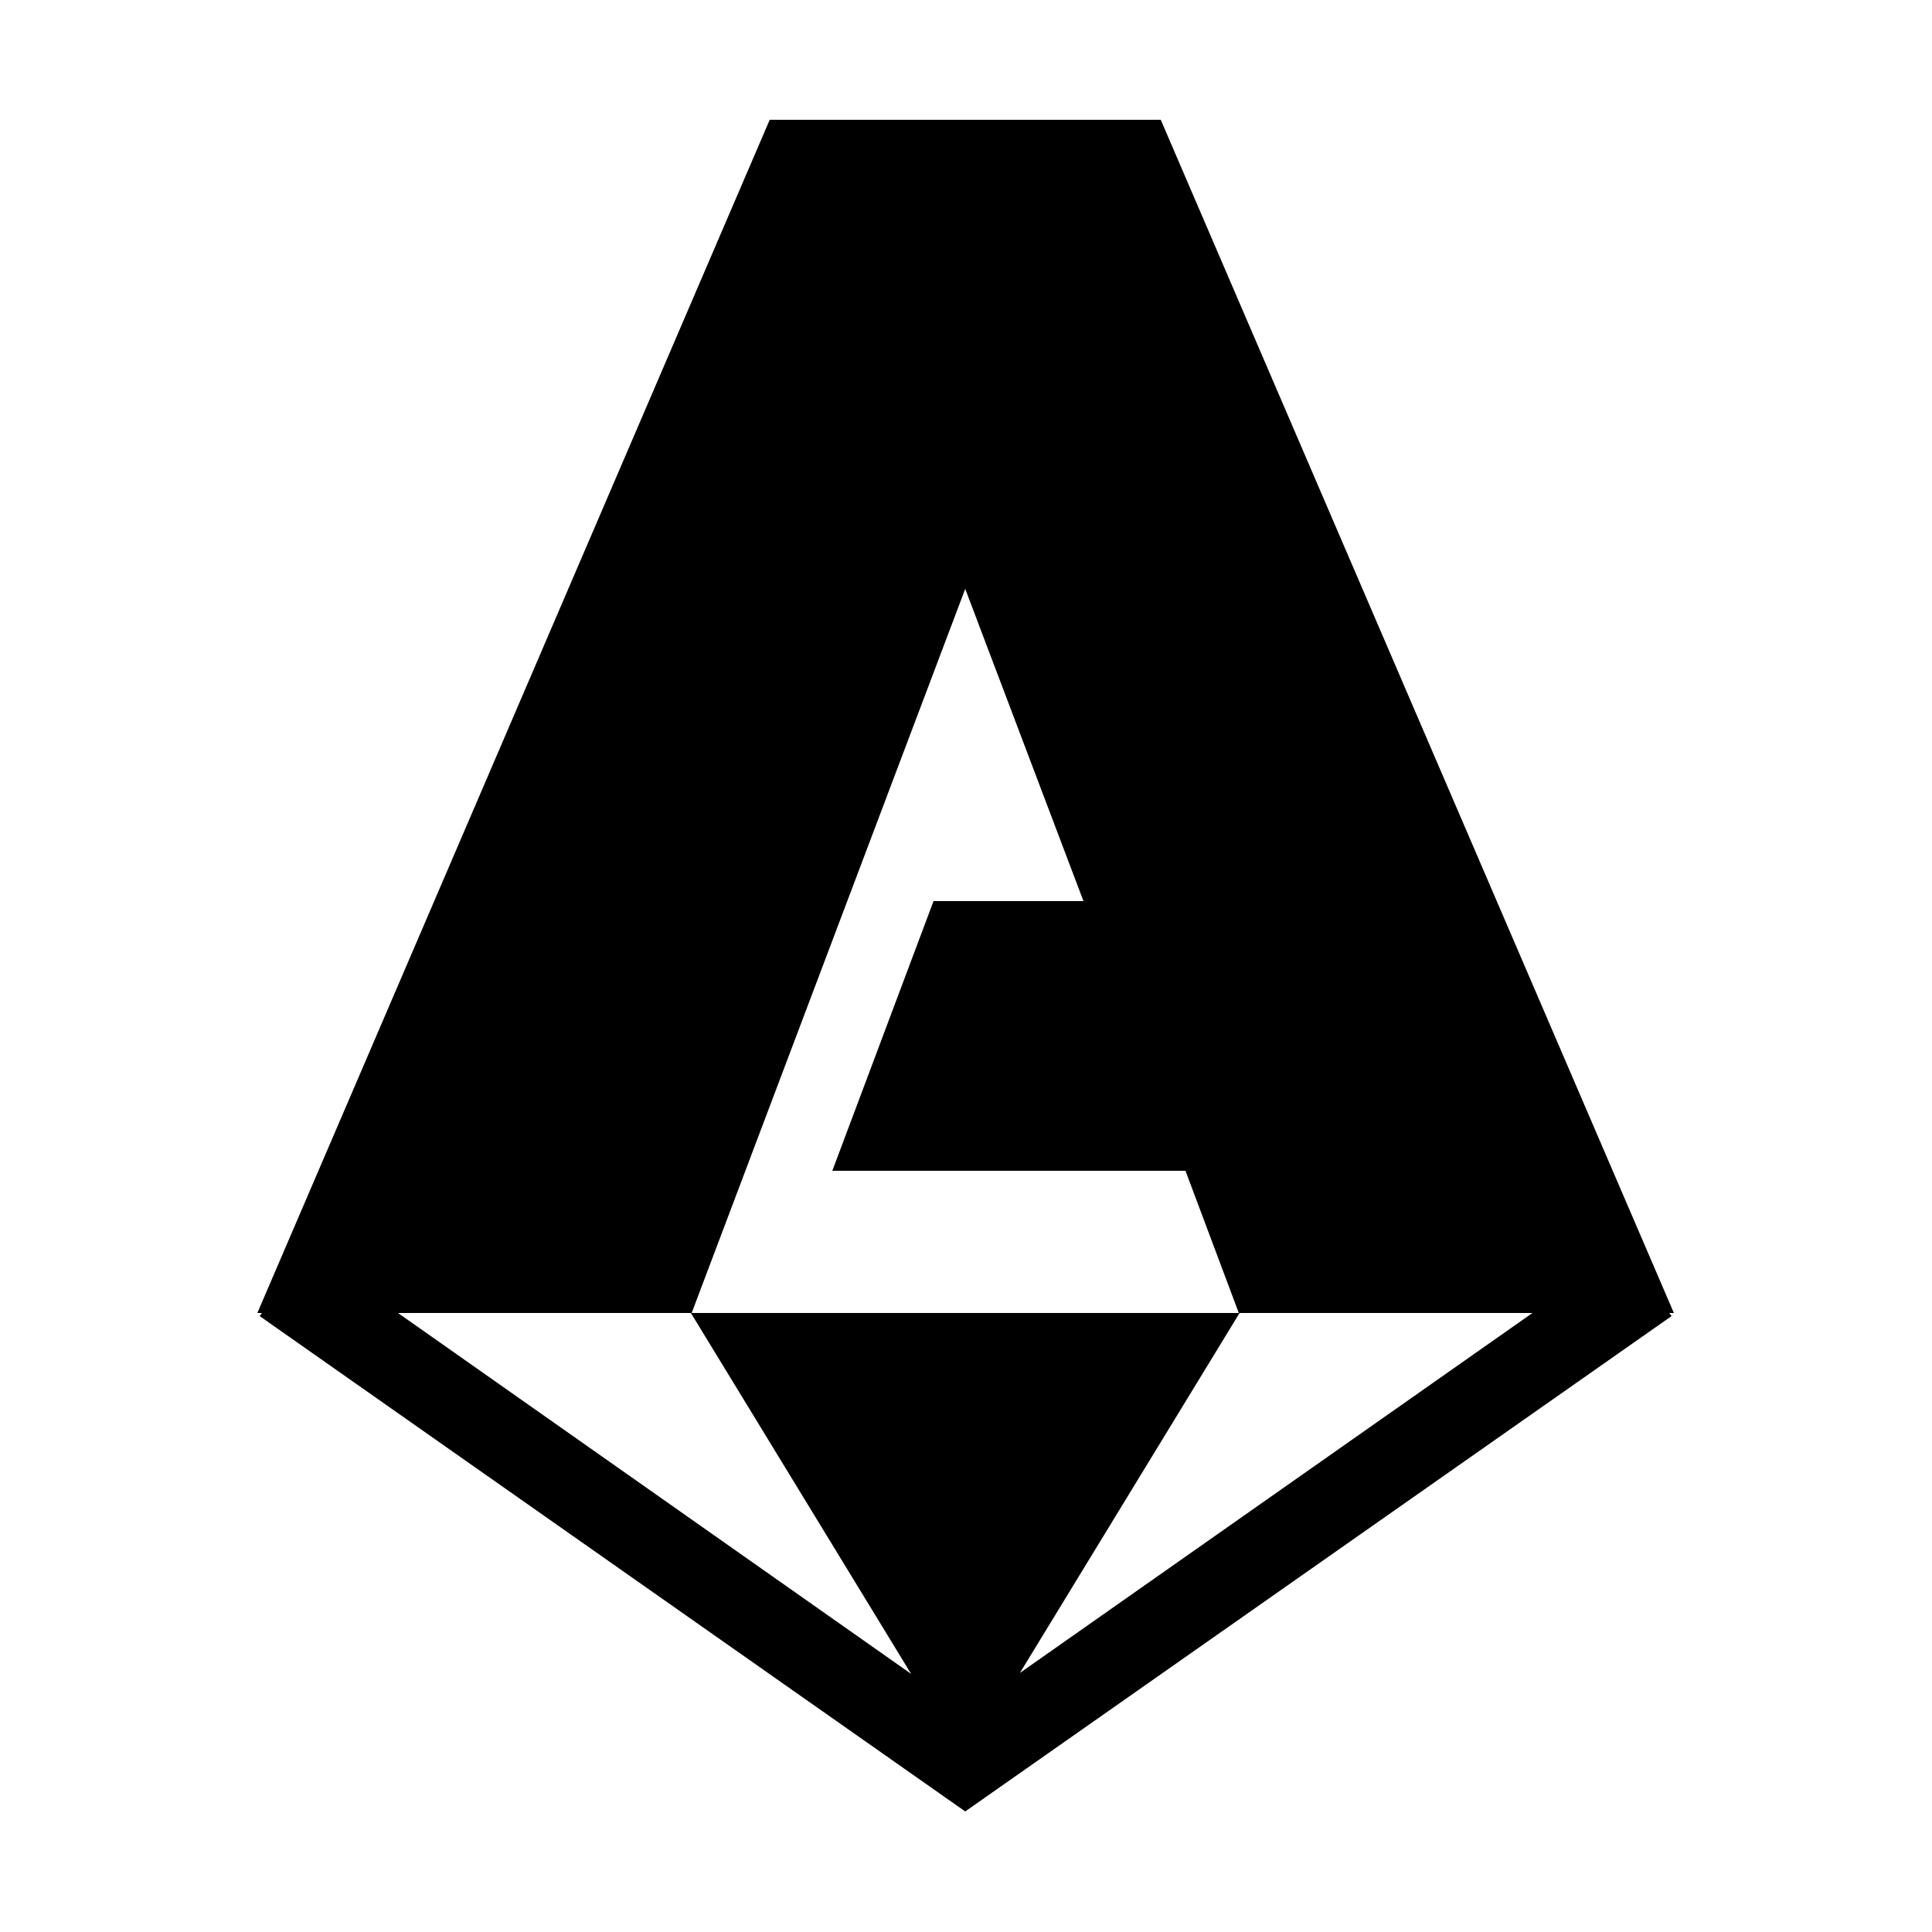
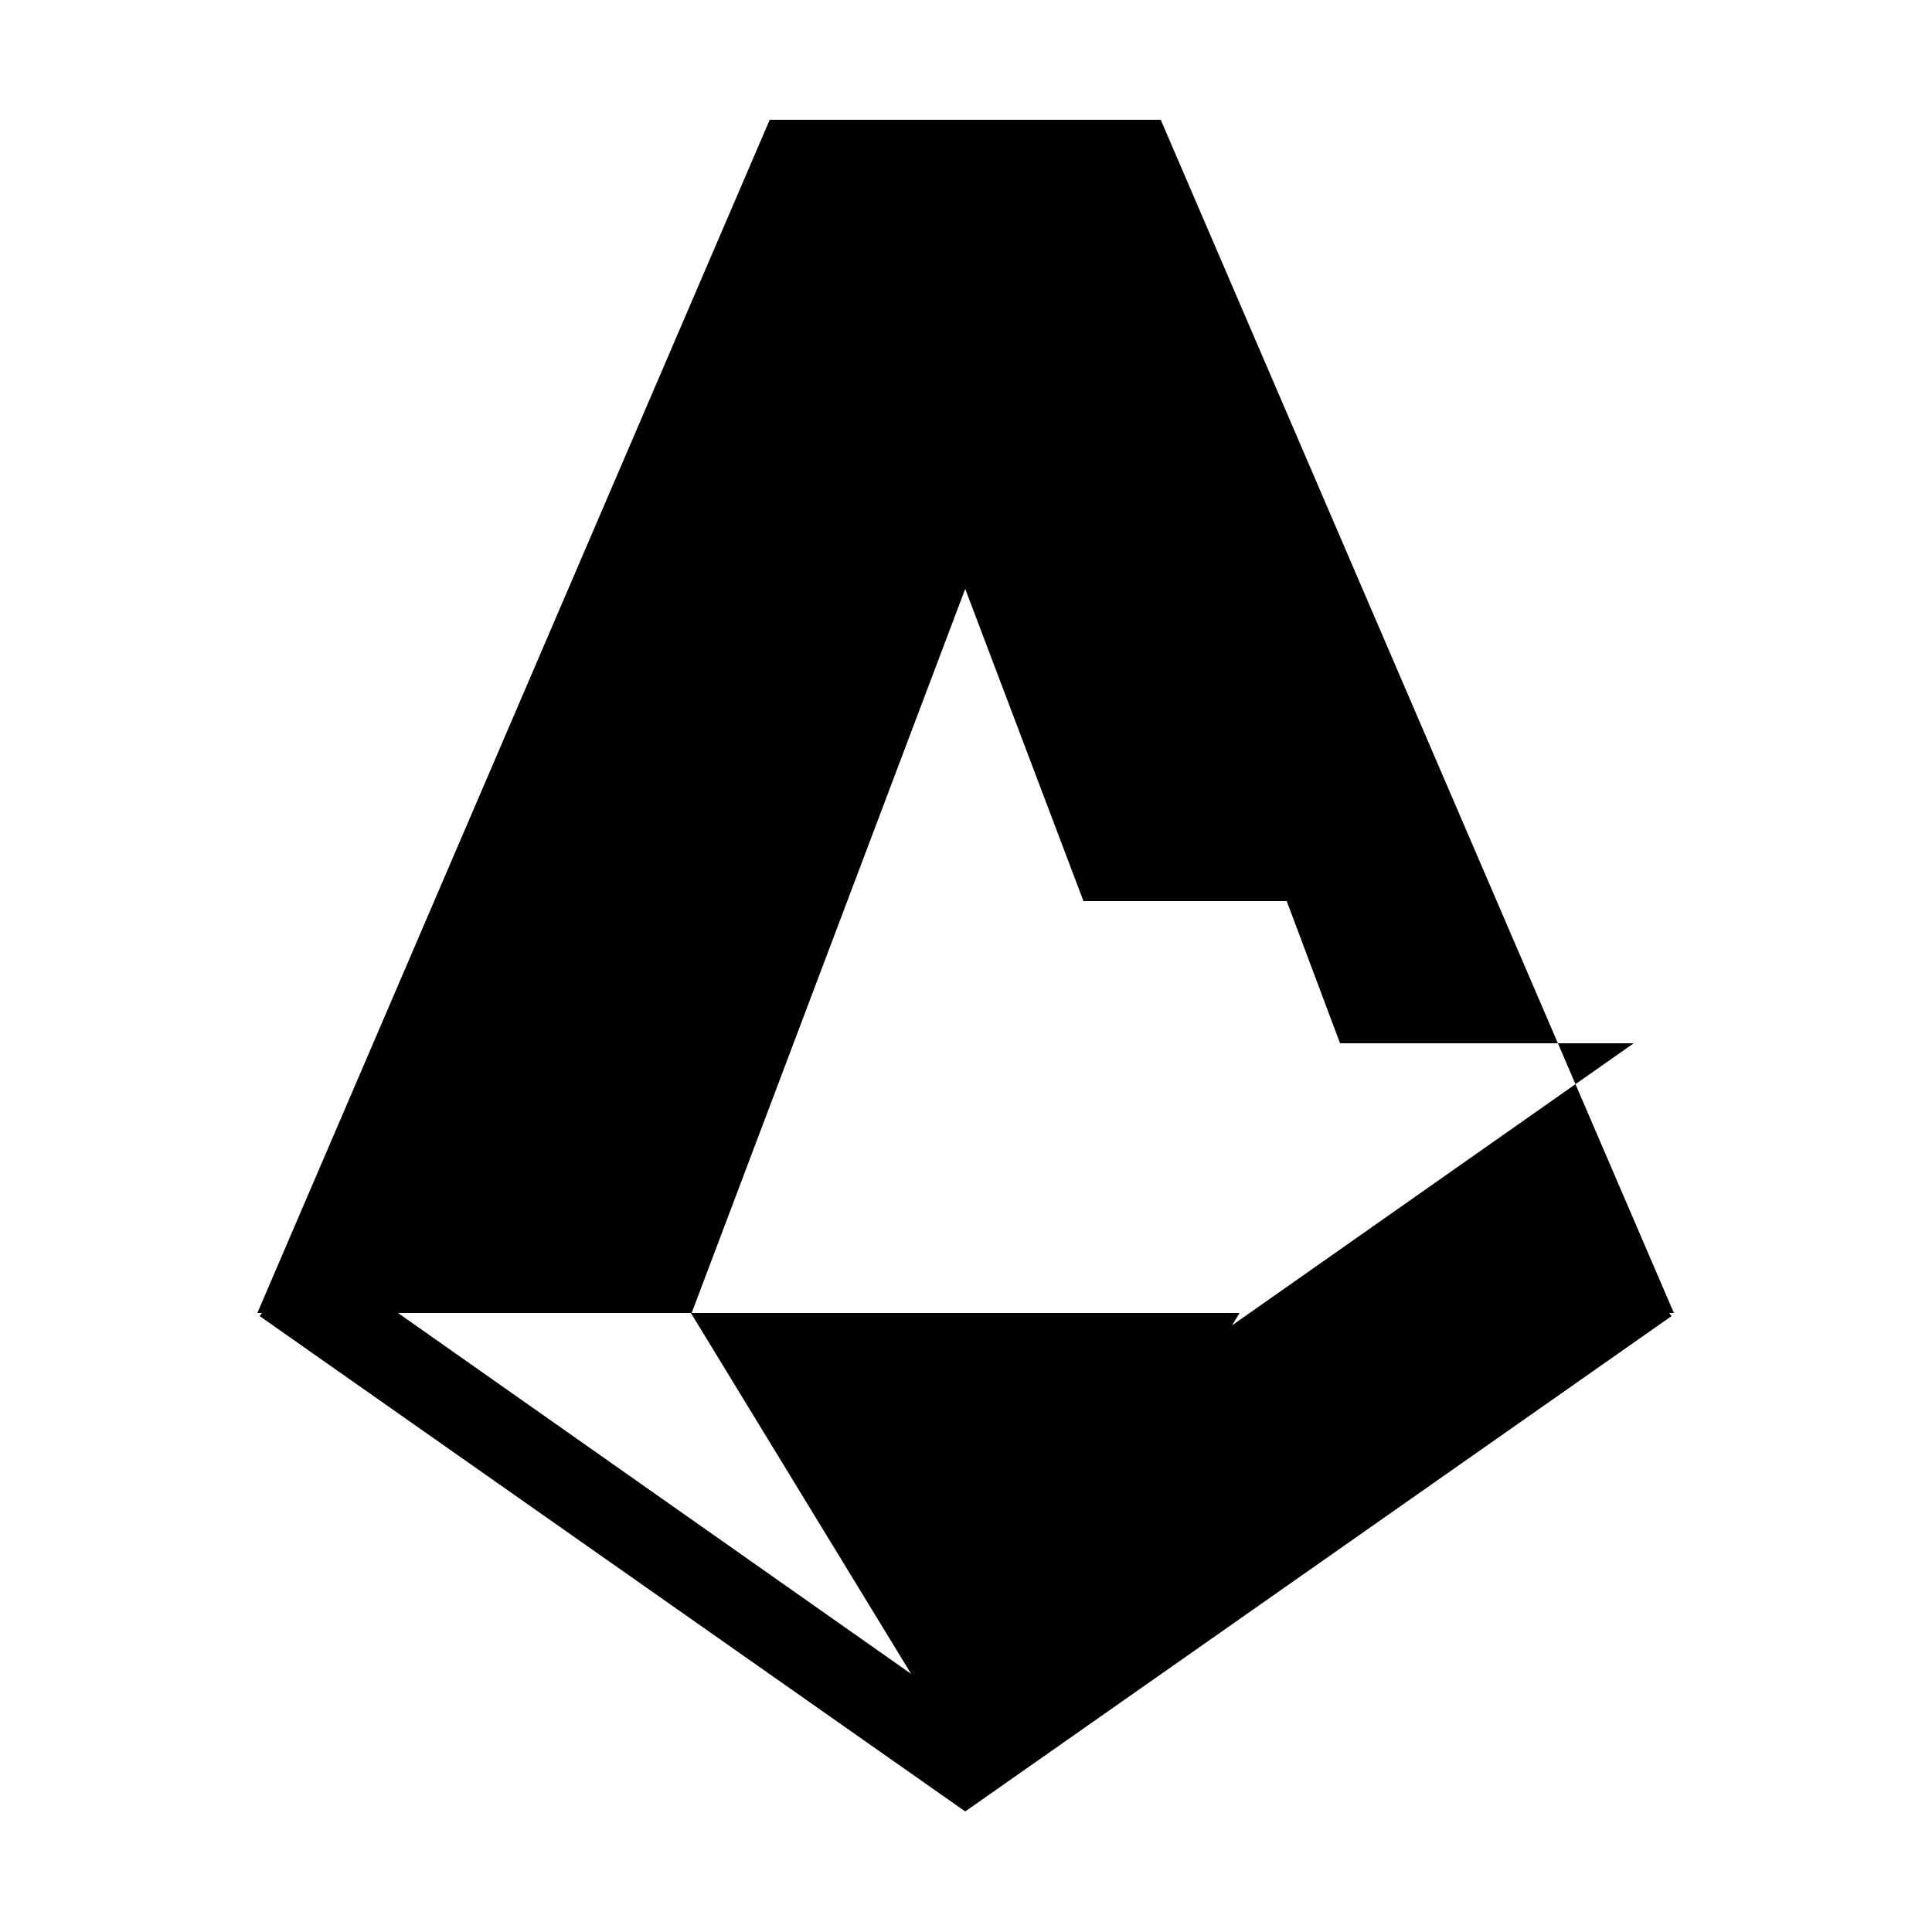
<svg xmlns="http://www.w3.org/2000/svg" id="_Слой_1" data-name="Слой 1" viewBox="0 0 25 25">
-   <path d="M21.66,16.99L15.02,1.55h-5.06l-6.63,15.44h.06l-.03.04,9.13,6.41,9.14-6.41-.03-.04h.06ZM8.94,16.99l2.85,4.67-6.64-4.67h3.79ZM13.19,21.66l2.85-4.67h-7.09l3.54-9.37,1.53,4.04h-1.94l-1.31,3.49h4.57l.69,1.84h3.8l-6.65,4.67Z" />
+   <path d="M21.66,16.99L15.02,1.55h-5.06l-6.63,15.44h.06l-.03.04,9.13,6.41,9.14-6.41-.03-.04h.06ZM8.94,16.99l2.85,4.67-6.64-4.67h3.79ZM13.19,21.66l2.85-4.67h-7.09l3.54-9.37,1.53,4.04h-1.94h4.57l.69,1.84h3.8l-6.65,4.67Z" />
</svg>